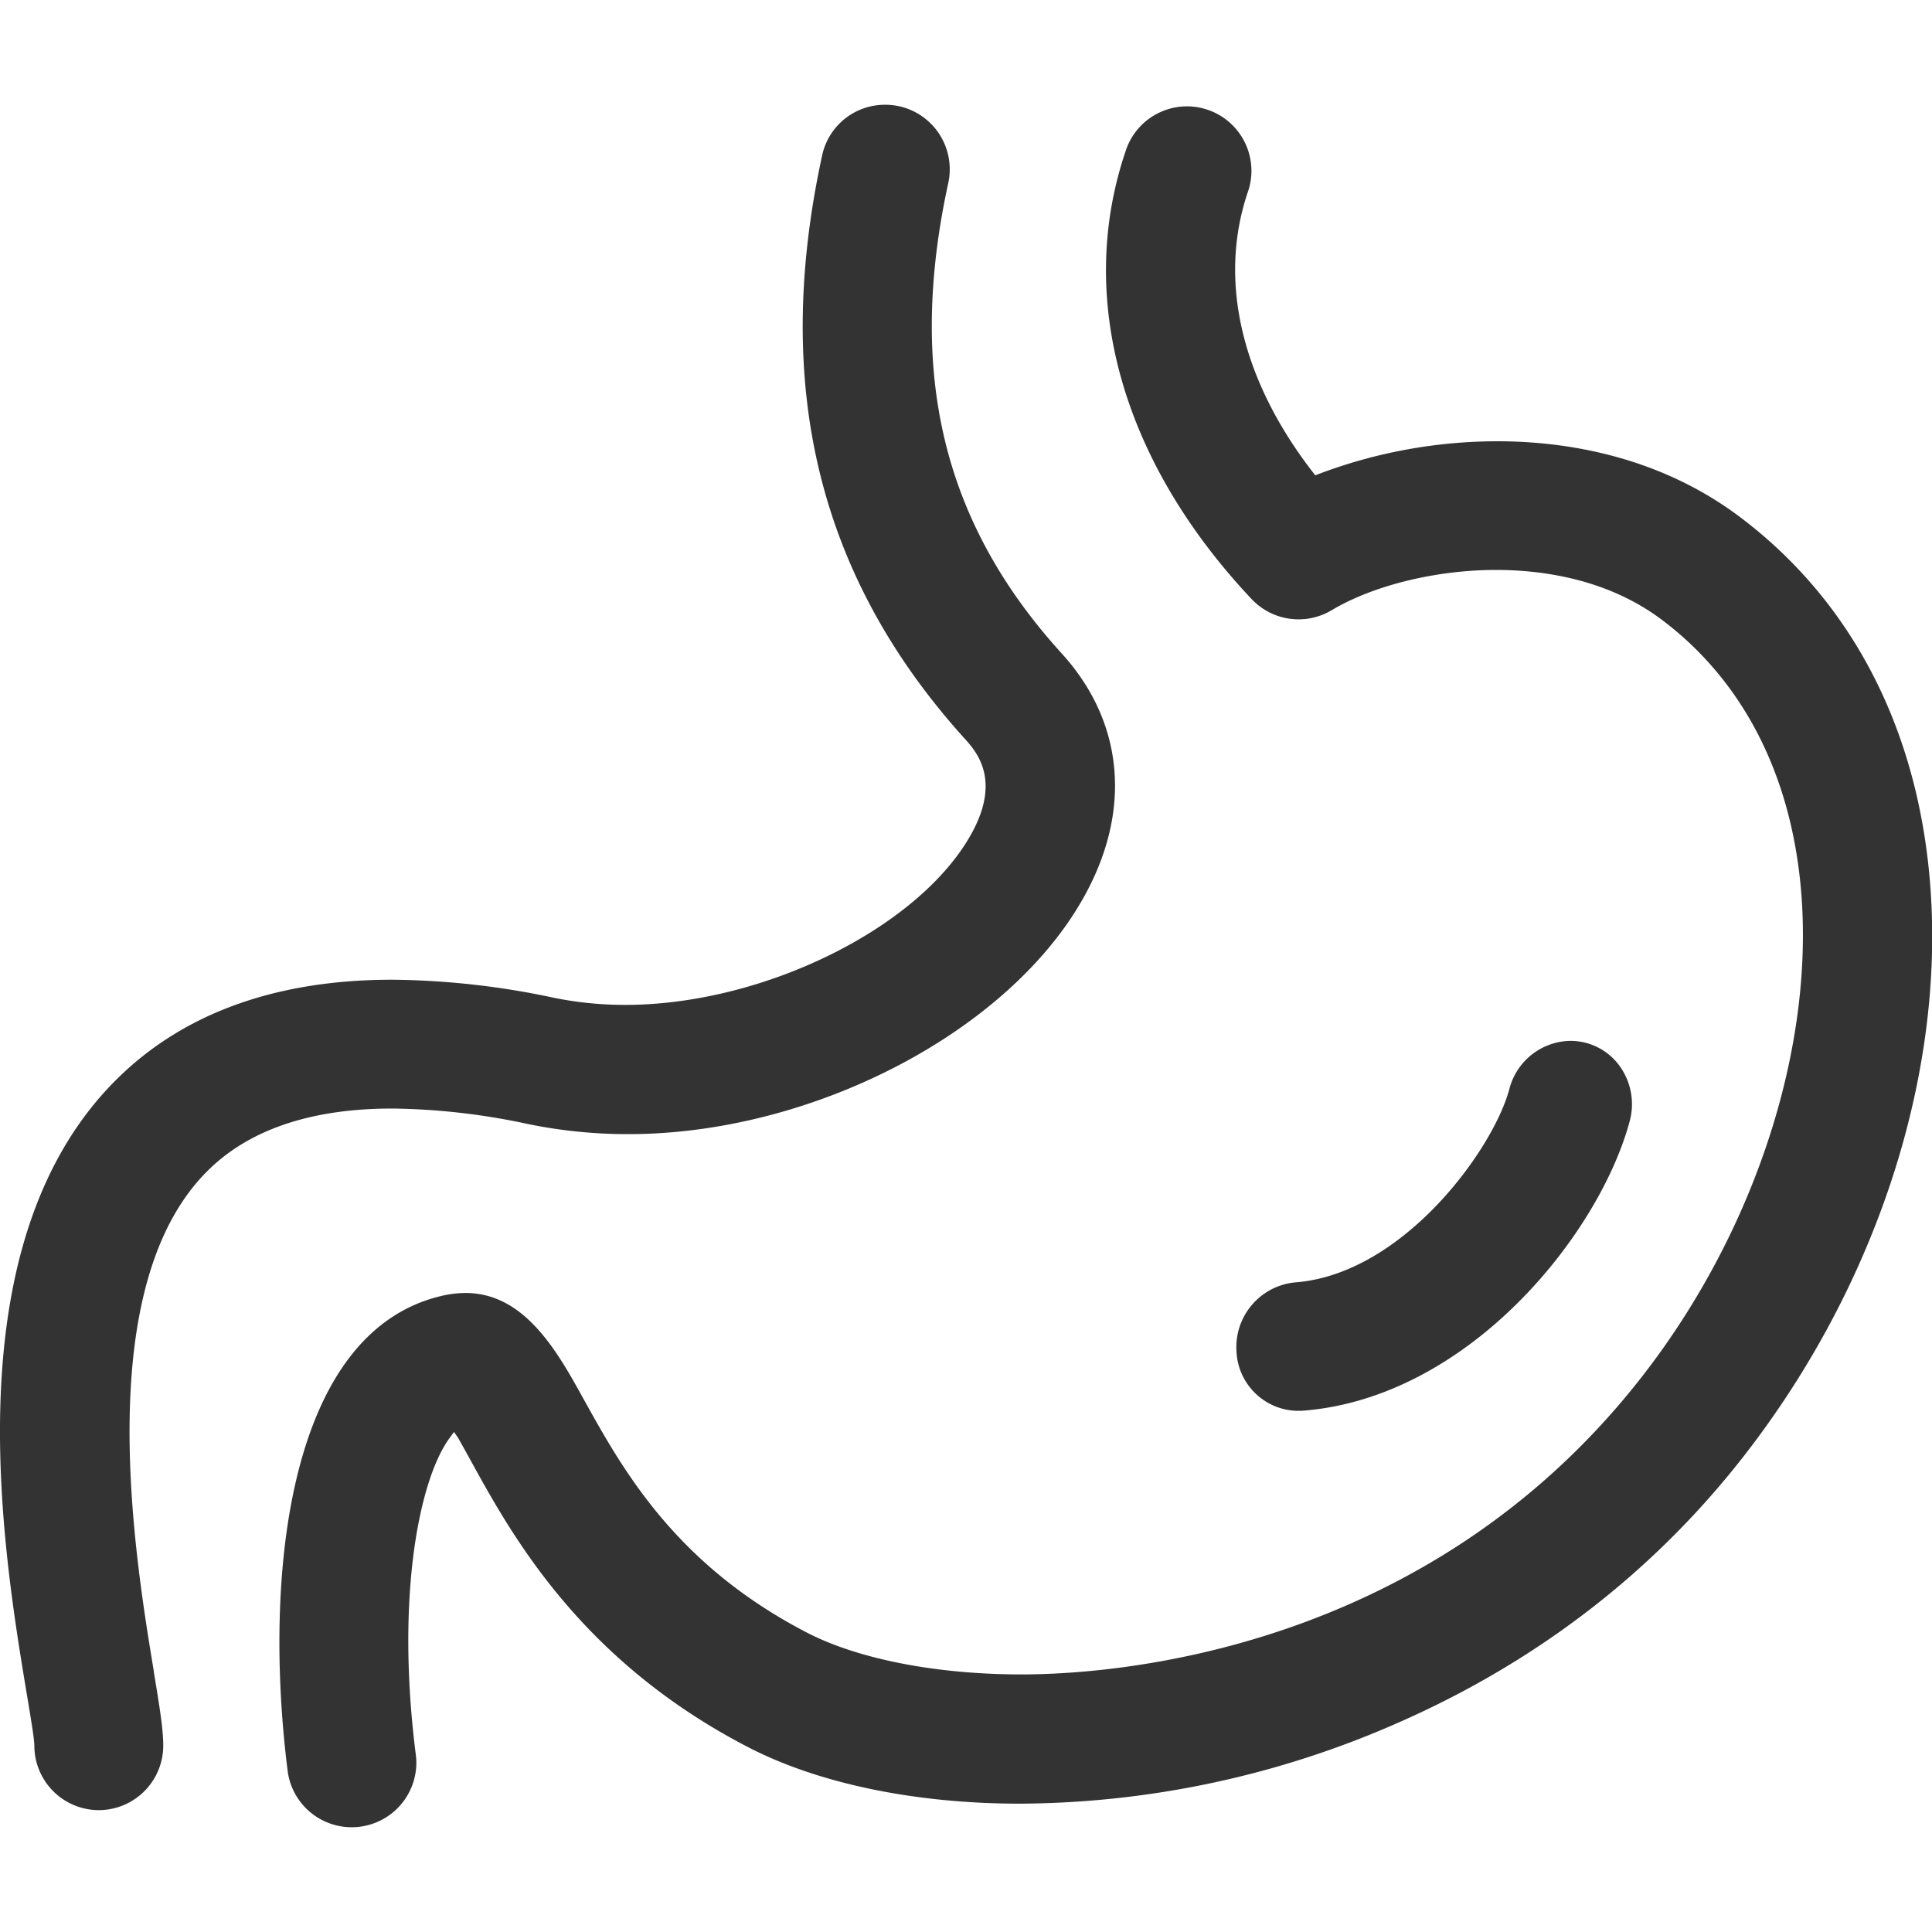
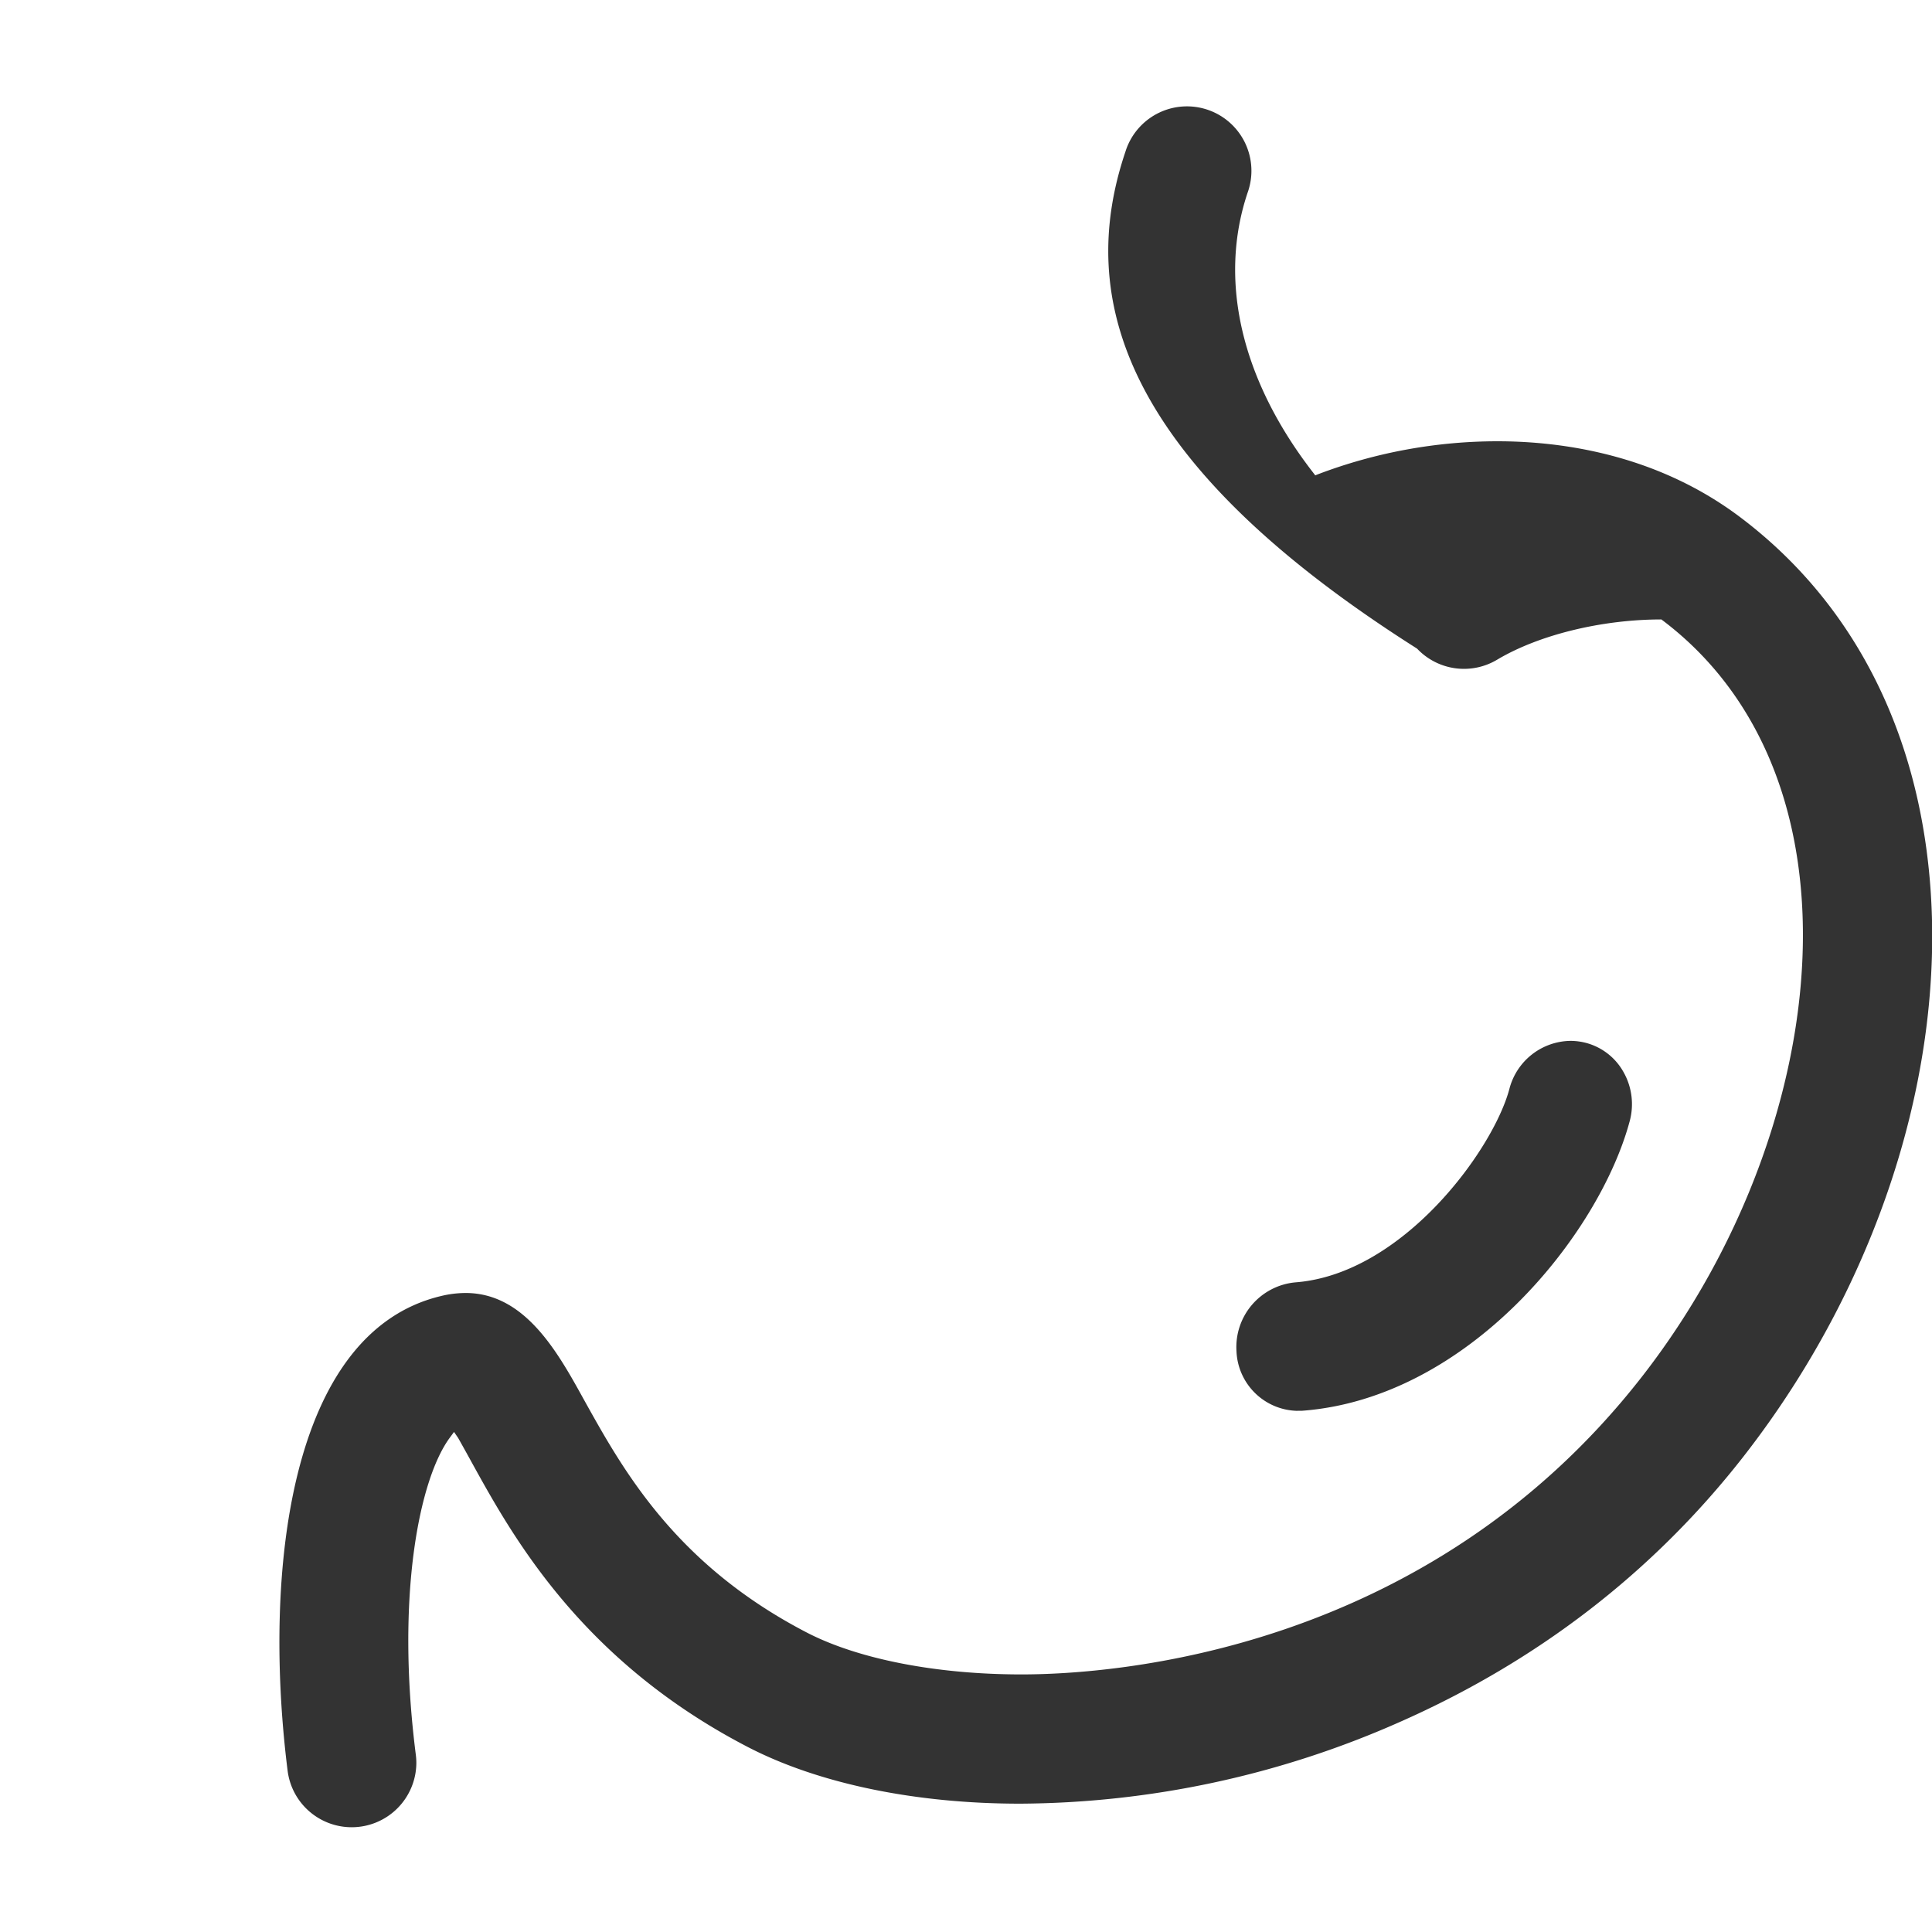
<svg xmlns="http://www.w3.org/2000/svg" id="ee86cedd-2f2a-486c-9a9a-9fece70df3ca" data-name="图层 1" viewBox="0 0 400 400">
  <defs>
    <style>.e7e85140-1290-4c92-8b62-c5a20a4d50c8{fill:#333;}</style>
  </defs>
  <g id="a0c71e81-f687-41b1-aab3-e48c8b0980a5" data-name="消化">
-     <path class="e7e85140-1290-4c92-8b62-c5a20a4d50c8" d="M20.47,374.77A13.37,13.37,0,0,1,7.11,361.42c0-1.44-.81-6.17-1.6-10.9C.45,320-10.08,256.32,24.92,222.71c13.72-13.18,32.66-19.87,56.31-19.87a166.39,166.39,0,0,1,33.5,3.75,73.71,73.71,0,0,0,14.75,1.46c28.35,0,60.38-15.71,71.4-35,5.93-10.39,2.34-16.28-.87-19.81C169.5,119.66,159.77,80,170.27,31.93a13.28,13.28,0,0,1,13-10.24,13.68,13.68,0,0,1,2.62.25,13.37,13.37,0,0,1,10.49,15.71c-8.64,39.5-1.2,70.53,23.41,97.61,13.06,14.35,14.63,32.94,4.31,51-15.78,27.68-56.18,48.55-94,48.55a102.64,102.64,0,0,1-20.78-2.09,140.34,140.34,0,0,0-28.08-3.21c-16.5,0-29.22,4.19-37.81,12.46-24.85,23.87-15.54,80.15-11.56,104.18l0,.13c1.2,7.32,1.93,11.73,1.93,15.13A13.37,13.37,0,0,1,20.47,374.77Z" />
-     <path class="e7e85140-1290-4c92-8b62-c5a20a4d50c8" d="M72.79,378.31a13.37,13.37,0,0,1-13.24-11.68c-5.11-40.64.13-90.78,31.76-98.3a21.85,21.85,0,0,1,5.08-.63c12.32,0,19.09,12.27,24.53,22.13,8,14.37,18.81,34,46.1,48.16,10.66,5.52,26.87,8.68,44.47,8.68,18.83,0,83.73-4.43,128.3-61.44,24.6-31.46,37.08-71.93,32.58-105.63-2.9-21.87-12.72-39.62-28.4-51.35C332.66,119.78,319.1,118,309.72,118c-12.37,0-25.38,3.19-34,8.33a13.36,13.36,0,0,1-16.58-2.29C232.31,95.57,222.76,61.81,233,31.43c.07-.22.13-.41.2-.6a13.34,13.34,0,0,1,25.1,9.07c-6.1,18.2-1.29,38.76,13.55,57.92l.46.6.7-.28a104.81,104.81,0,0,1,37-6.78c13.33,0,32.81,2.69,50,15.51,21.56,16.13,35,40.06,38.87,69.2,5.49,41.17-8.72,88.13-38,125.6-18.62,23.82-42.6,42.31-71.25,54.93a196.25,196.25,0,0,1-78.45,16.83h0c-21.75,0-41.77-4.17-56.37-11.74-34.49-17.89-48.7-43.6-57.19-59l-.55-1c-.73-1.32-1.49-2.69-2.23-4L94,296.47l-.91,1.24c-6.29,8.58-11.18,32.77-7,65.59a13.22,13.22,0,0,1,.11,1.66,13.38,13.38,0,0,1-13.37,13.35Z" />
+     <path class="e7e85140-1290-4c92-8b62-c5a20a4d50c8" d="M72.79,378.31a13.37,13.37,0,0,1-13.24-11.68c-5.11-40.64.13-90.78,31.76-98.3a21.85,21.85,0,0,1,5.08-.63c12.32,0,19.09,12.27,24.53,22.13,8,14.37,18.81,34,46.1,48.16,10.66,5.52,26.87,8.68,44.47,8.68,18.83,0,83.73-4.43,128.3-61.44,24.6-31.46,37.08-71.93,32.58-105.63-2.9-21.87-12.72-39.62-28.4-51.35c-12.37,0-25.38,3.19-34,8.33a13.36,13.36,0,0,1-16.58-2.29C232.31,95.57,222.76,61.81,233,31.43c.07-.22.13-.41.2-.6a13.34,13.34,0,0,1,25.1,9.07c-6.1,18.2-1.29,38.76,13.55,57.92l.46.6.7-.28a104.81,104.81,0,0,1,37-6.78c13.33,0,32.81,2.69,50,15.51,21.56,16.13,35,40.06,38.87,69.2,5.49,41.17-8.72,88.13-38,125.6-18.62,23.82-42.6,42.31-71.25,54.93a196.25,196.25,0,0,1-78.45,16.83h0c-21.75,0-41.77-4.17-56.37-11.74-34.49-17.89-48.7-43.6-57.19-59l-.55-1c-.73-1.32-1.49-2.69-2.23-4L94,296.47l-.91,1.24c-6.29,8.58-11.18,32.77-7,65.59a13.22,13.22,0,0,1,.11,1.66,13.38,13.38,0,0,1-13.37,13.35Z" />
    <path class="e7e85140-1290-4c92-8b62-c5a20a4d50c8" d="M268.64,292.1A12.87,12.87,0,0,1,256,279.76a13.46,13.46,0,0,1,12.19-14.26c22.17-1.69,40.89-27.33,44.3-40a13.26,13.26,0,0,1,12.65-10,12.93,12.93,0,0,1,3.27.43,12.57,12.57,0,0,1,7.67,5.94,13.49,13.49,0,0,1,1.32,10.3c-6.32,23.44-33.38,57.31-67.78,59.91-.32,0-.63,0-.95,0Z" />
  </g>
</svg>